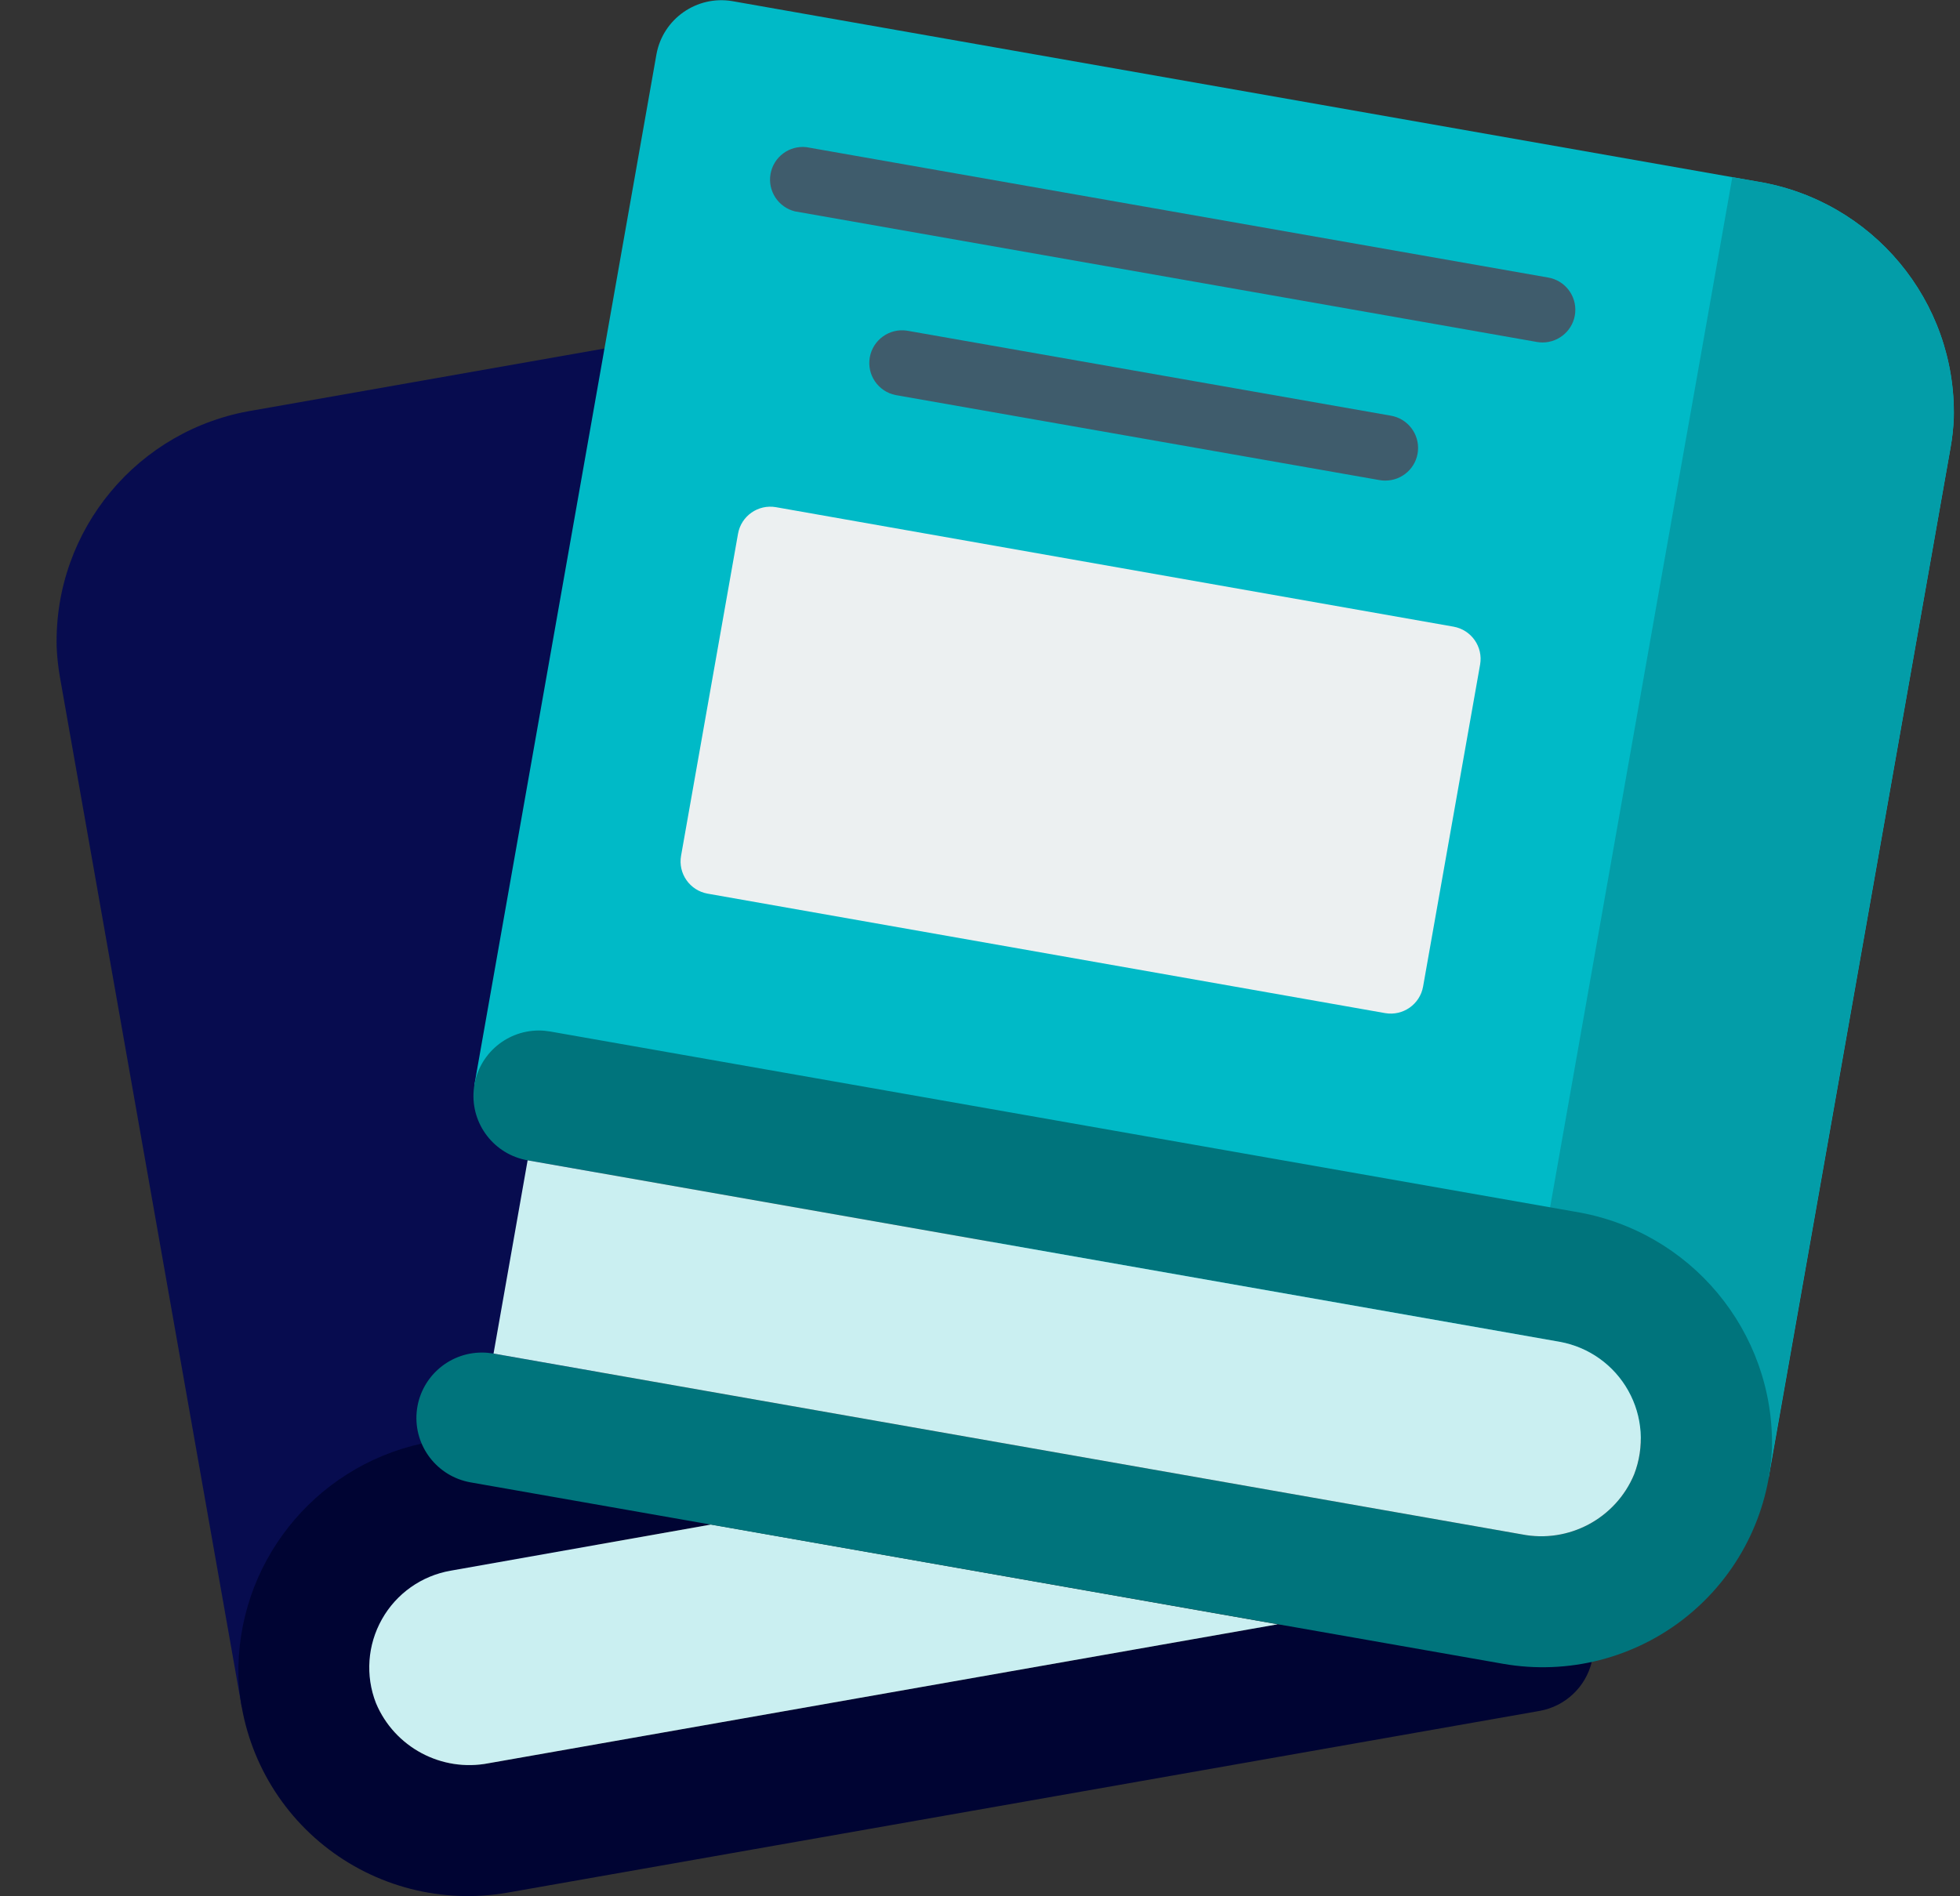
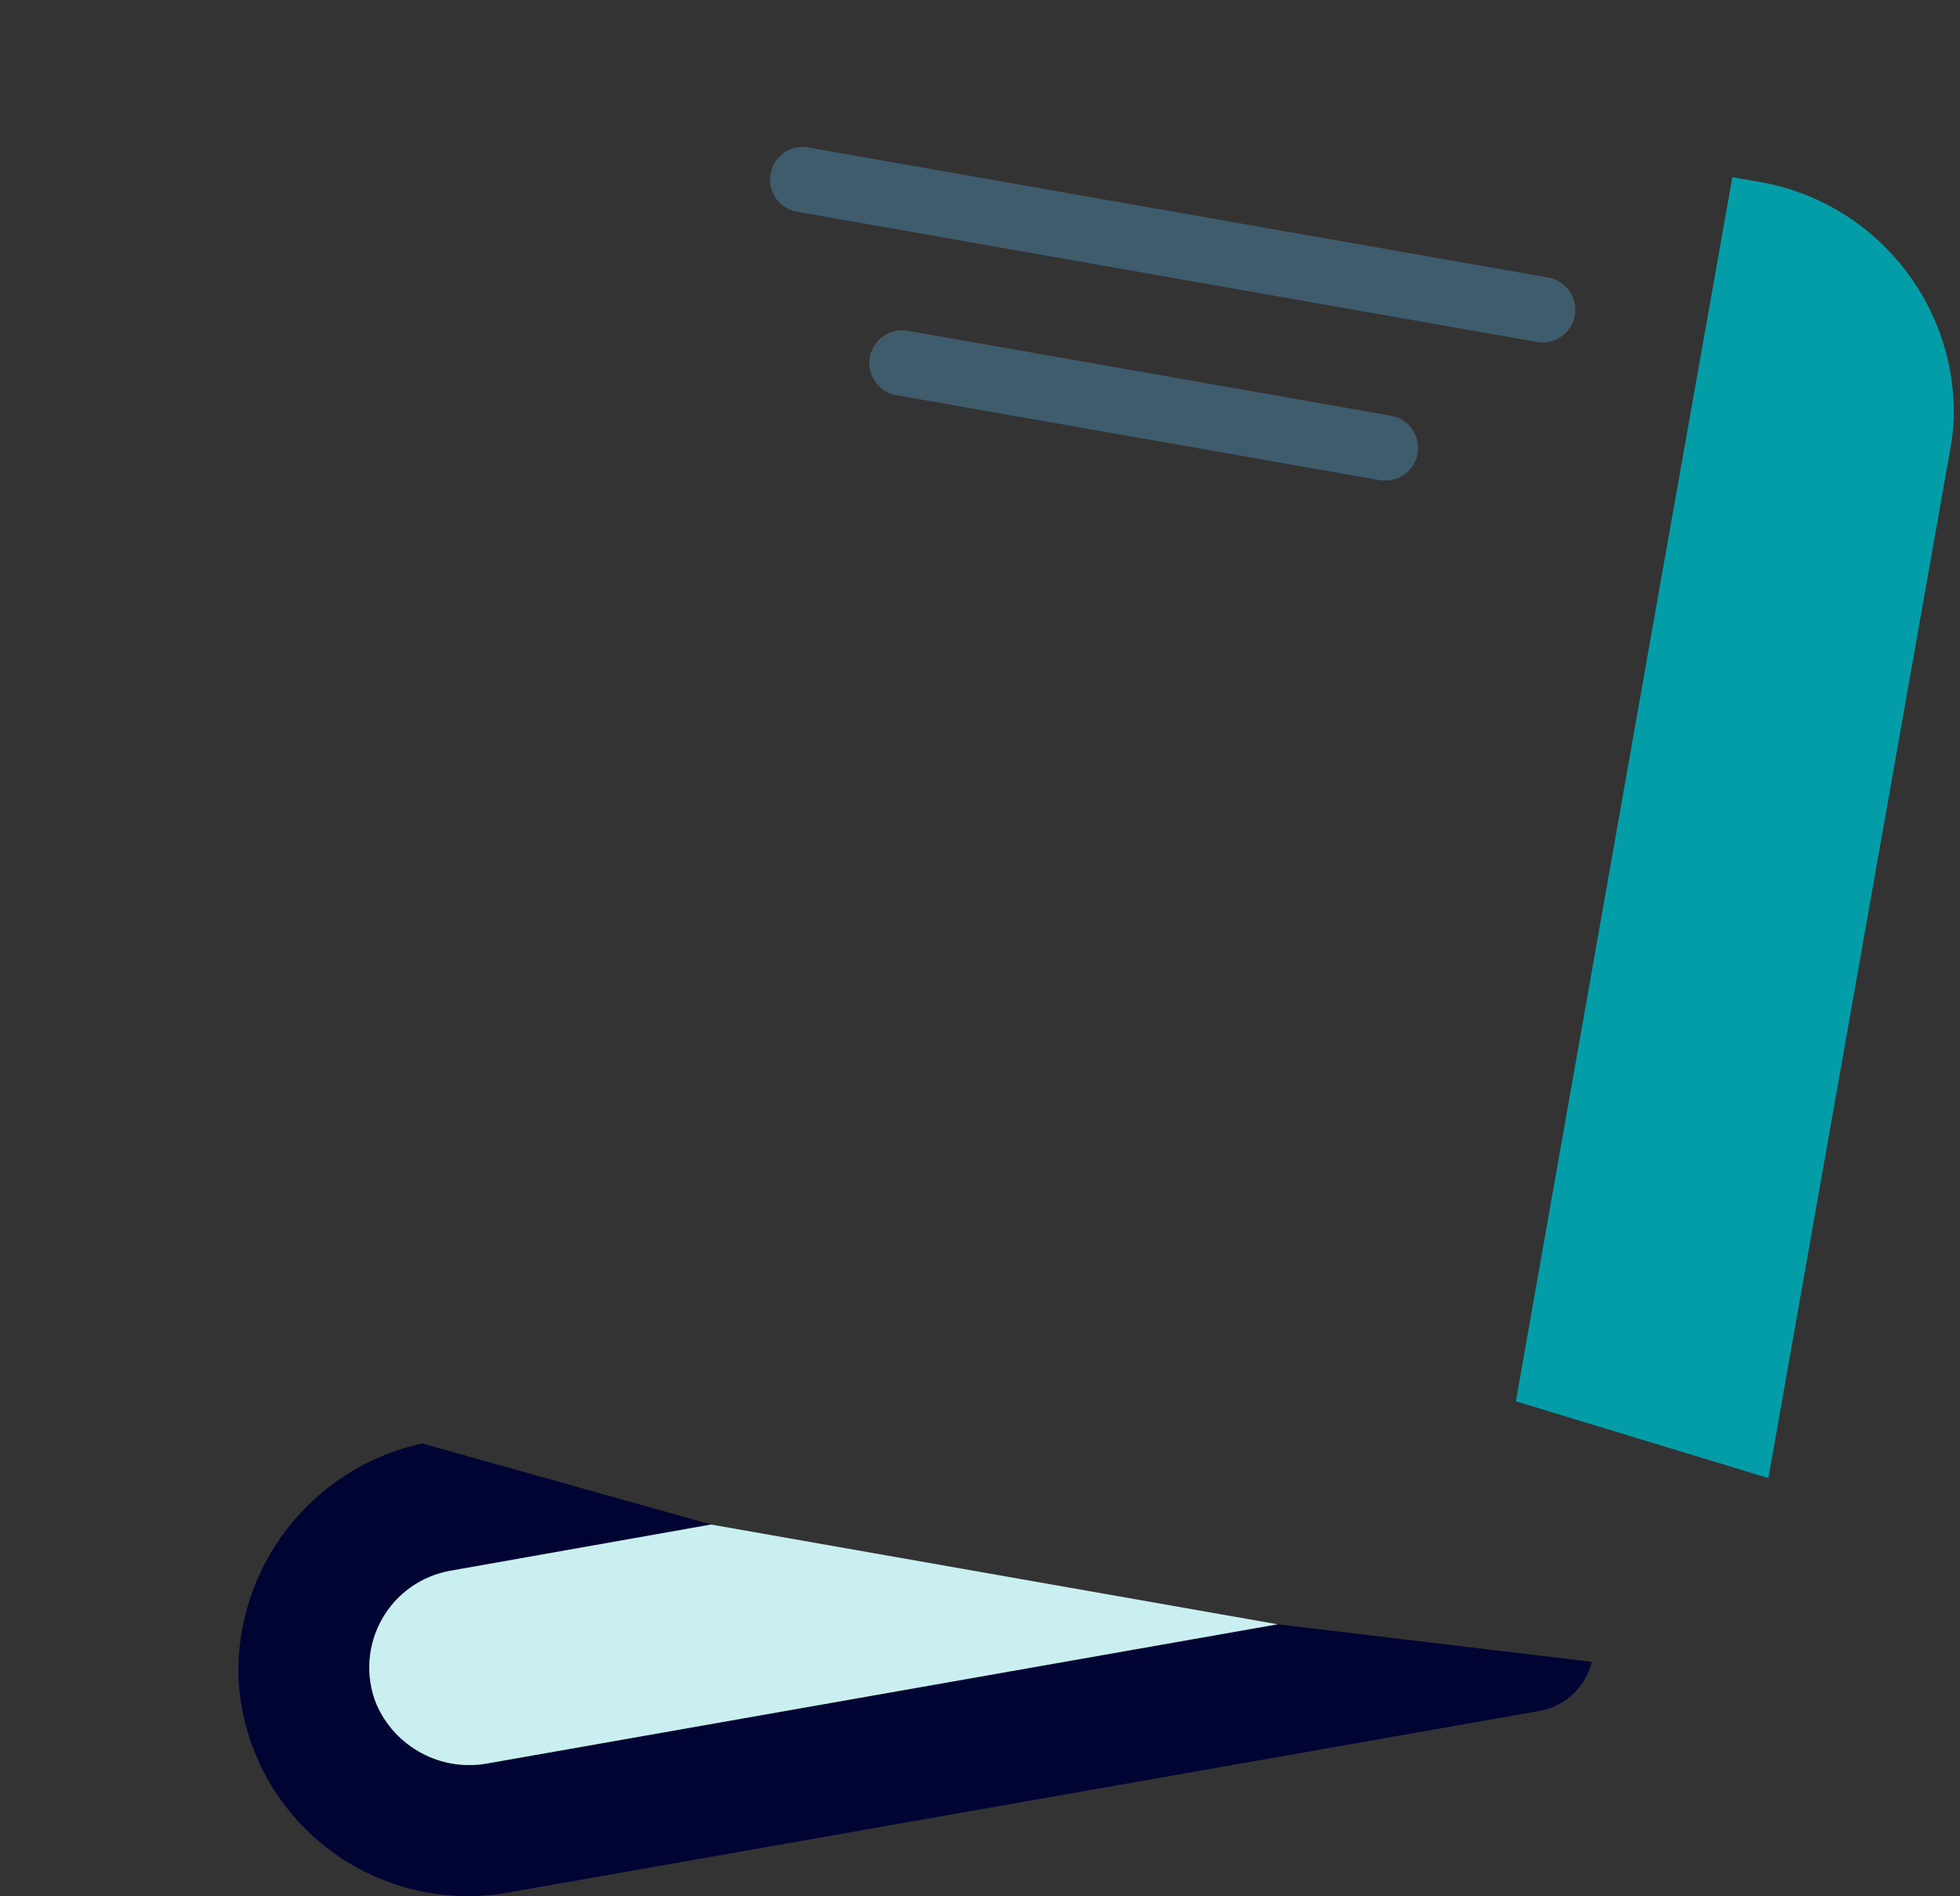
<svg xmlns="http://www.w3.org/2000/svg" width="31" height="30" viewBox="0 0 31 30" fill="none">
  <rect x="0" y="0" width="31" height="30" fill="#333333" stroke="none" />
-   <path d="M3.823 27.005L0.947 10.707C0.92 10.55 0.902 10.391 0.896 10.231C0.853 8.383 2.182 6.787 4.009 6.492L9.557 5.514L9.407 27.005H3.823Z" fill="#070C4F" />
  <path d="M25.176 26.291C25.08 26.69 24.757 26.994 24.353 27.067L8.024 29.943C6.995 30.122 5.938 29.851 5.123 29.197C4.309 28.544 3.816 27.571 3.771 26.529C3.73 24.763 4.948 23.215 6.677 22.836L11.251 24.119H11.246L7.128 24.848C6.668 24.929 6.269 25.211 6.04 25.617C5.812 26.022 5.777 26.509 5.946 26.943C6.239 27.642 6.984 28.039 7.728 27.895L20.208 25.697L25.176 26.291Z" fill="#000433" />
  <path d="M11.246 24.119L7.128 24.849C6.668 24.929 6.269 25.211 6.041 25.617C5.812 26.023 5.777 26.509 5.946 26.943C6.239 27.642 6.984 28.04 7.729 27.895L20.208 25.697L11.246 24.119Z" fill="#CAEFF1" />
-   <path d="M7.504 17.157L10.383 0.857C10.486 0.297 11.021 -0.077 11.583 0.018L27.786 2.871C29.615 3.167 30.945 4.764 30.902 6.613C30.895 6.772 30.878 6.93 30.85 7.087L27.972 23.387L7.504 17.157Z" fill="#00BAC7" />
  <path d="M24.398 5.418C24.368 5.418 24.338 5.415 24.308 5.41L12.573 3.344C12.309 3.279 12.14 3.02 12.187 2.752C12.235 2.483 12.482 2.298 12.754 2.328L24.487 4.391C24.752 4.437 24.937 4.678 24.914 4.945C24.891 5.212 24.667 5.417 24.398 5.418Z" fill="#3F5C6C" />
  <path d="M21.907 7.603C21.877 7.603 21.847 7.601 21.817 7.595L14.164 6.25C13.889 6.194 13.708 5.929 13.757 5.653C13.806 5.377 14.066 5.19 14.344 5.231L21.997 6.576C22.263 6.621 22.45 6.863 22.427 7.131C22.404 7.4 22.177 7.605 21.907 7.603Z" fill="#3F5C6C" />
-   <path d="M22.989 9.914L12.274 8.024C11.992 7.974 11.723 8.162 11.673 8.443L10.772 13.538C10.722 13.819 10.91 14.088 11.192 14.138L21.908 16.028C22.189 16.077 22.458 15.889 22.508 15.608L23.41 10.513C23.459 10.232 23.271 9.964 22.989 9.914Z" fill="#ECF0F1" />
  <path d="M30.901 6.61C30.895 6.77 30.878 6.929 30.849 7.086L27.969 23.384L23.975 22.169L26.29 9.062L26.839 5.969L27.399 2.803L27.788 2.871C29.614 3.168 30.942 4.763 30.901 6.61Z" fill="#039DA8" />
-   <path d="M24.907 19.169L8.703 16.319C8.643 16.309 8.582 16.303 8.521 16.303C7.984 16.305 7.537 16.715 7.492 17.25C7.446 17.784 7.816 18.264 8.345 18.357L24.669 21.228C25.128 21.311 25.526 21.594 25.753 22.001C25.981 22.407 26.015 22.894 25.845 23.328C25.553 24.025 24.811 24.421 24.068 24.274L7.806 21.414C7.747 21.404 7.686 21.398 7.625 21.398C7.087 21.397 6.638 21.807 6.59 22.342C6.543 22.877 6.914 23.359 7.444 23.452L23.773 26.322C24.801 26.502 25.858 26.232 26.672 25.579C27.486 24.926 27.98 23.955 28.026 22.914C28.067 21.064 26.736 19.467 24.907 19.169Z" fill="#00747C" />
-   <path d="M25.845 23.328C25.553 24.025 24.81 24.421 24.068 24.274L7.806 21.414L8.345 18.357L24.669 21.228C25.128 21.311 25.525 21.594 25.753 22.001C25.981 22.407 26.014 22.894 25.845 23.328Z" fill="#CAEFF1" />
</svg>